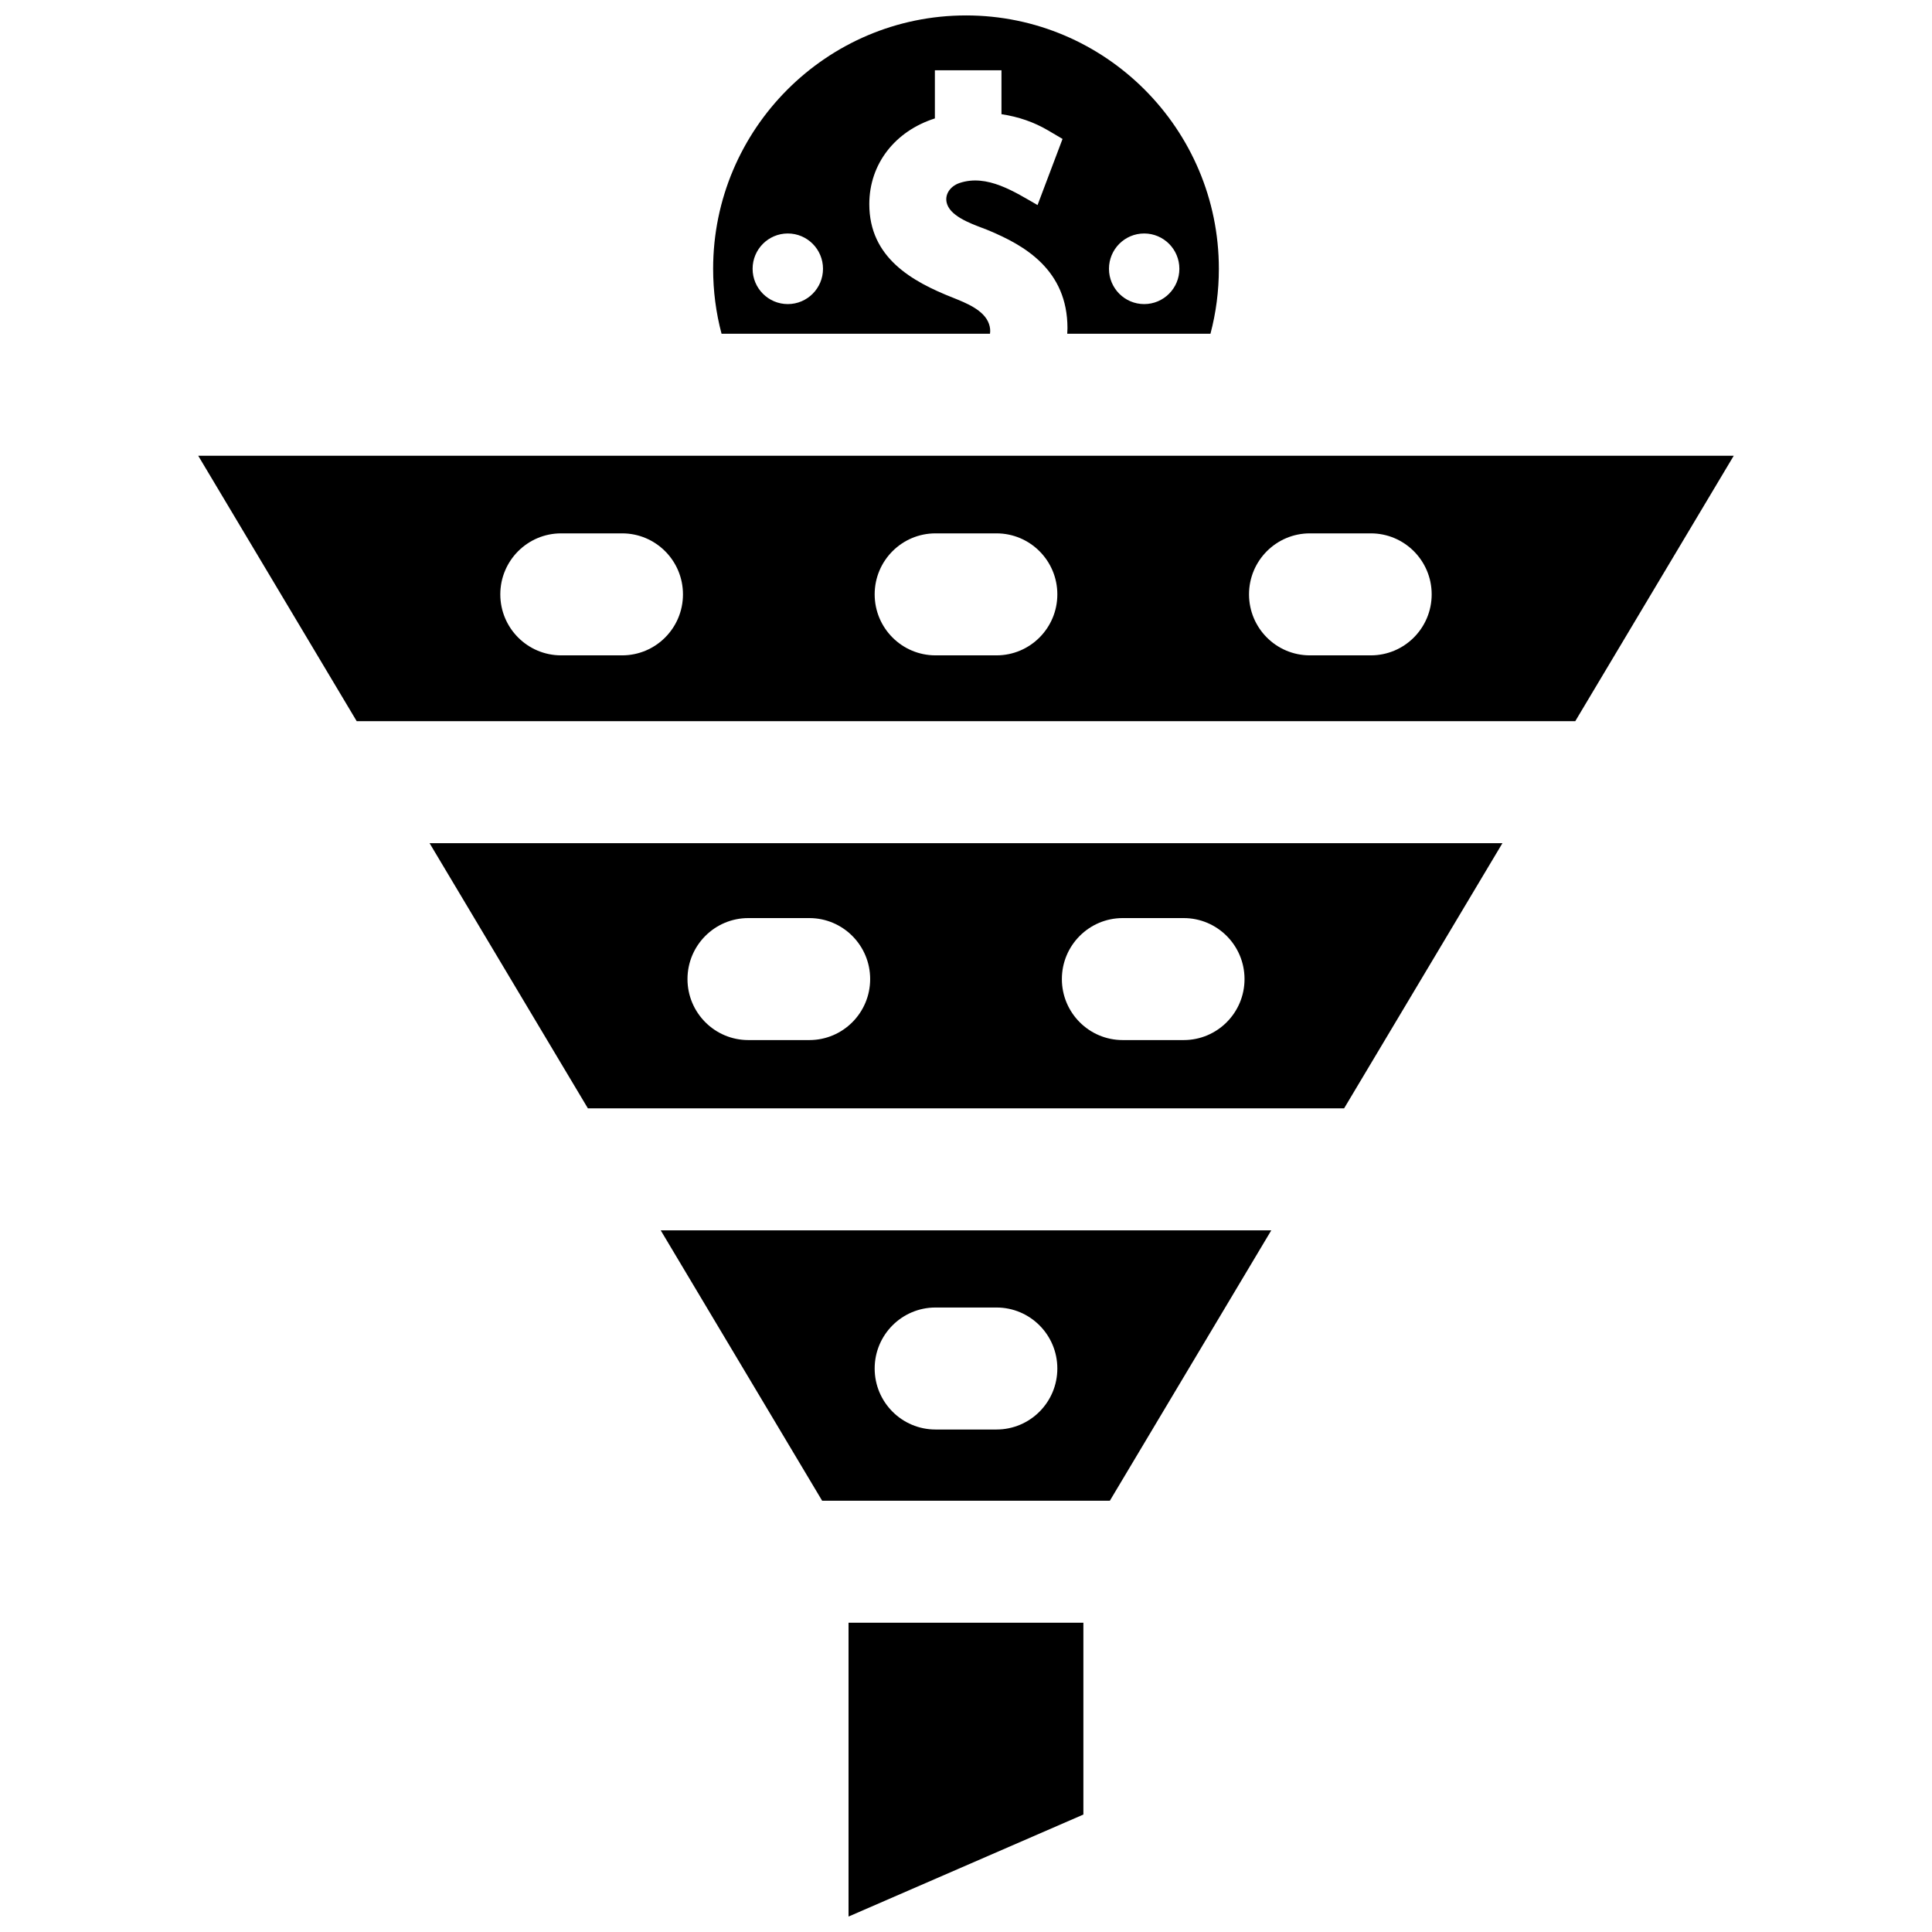
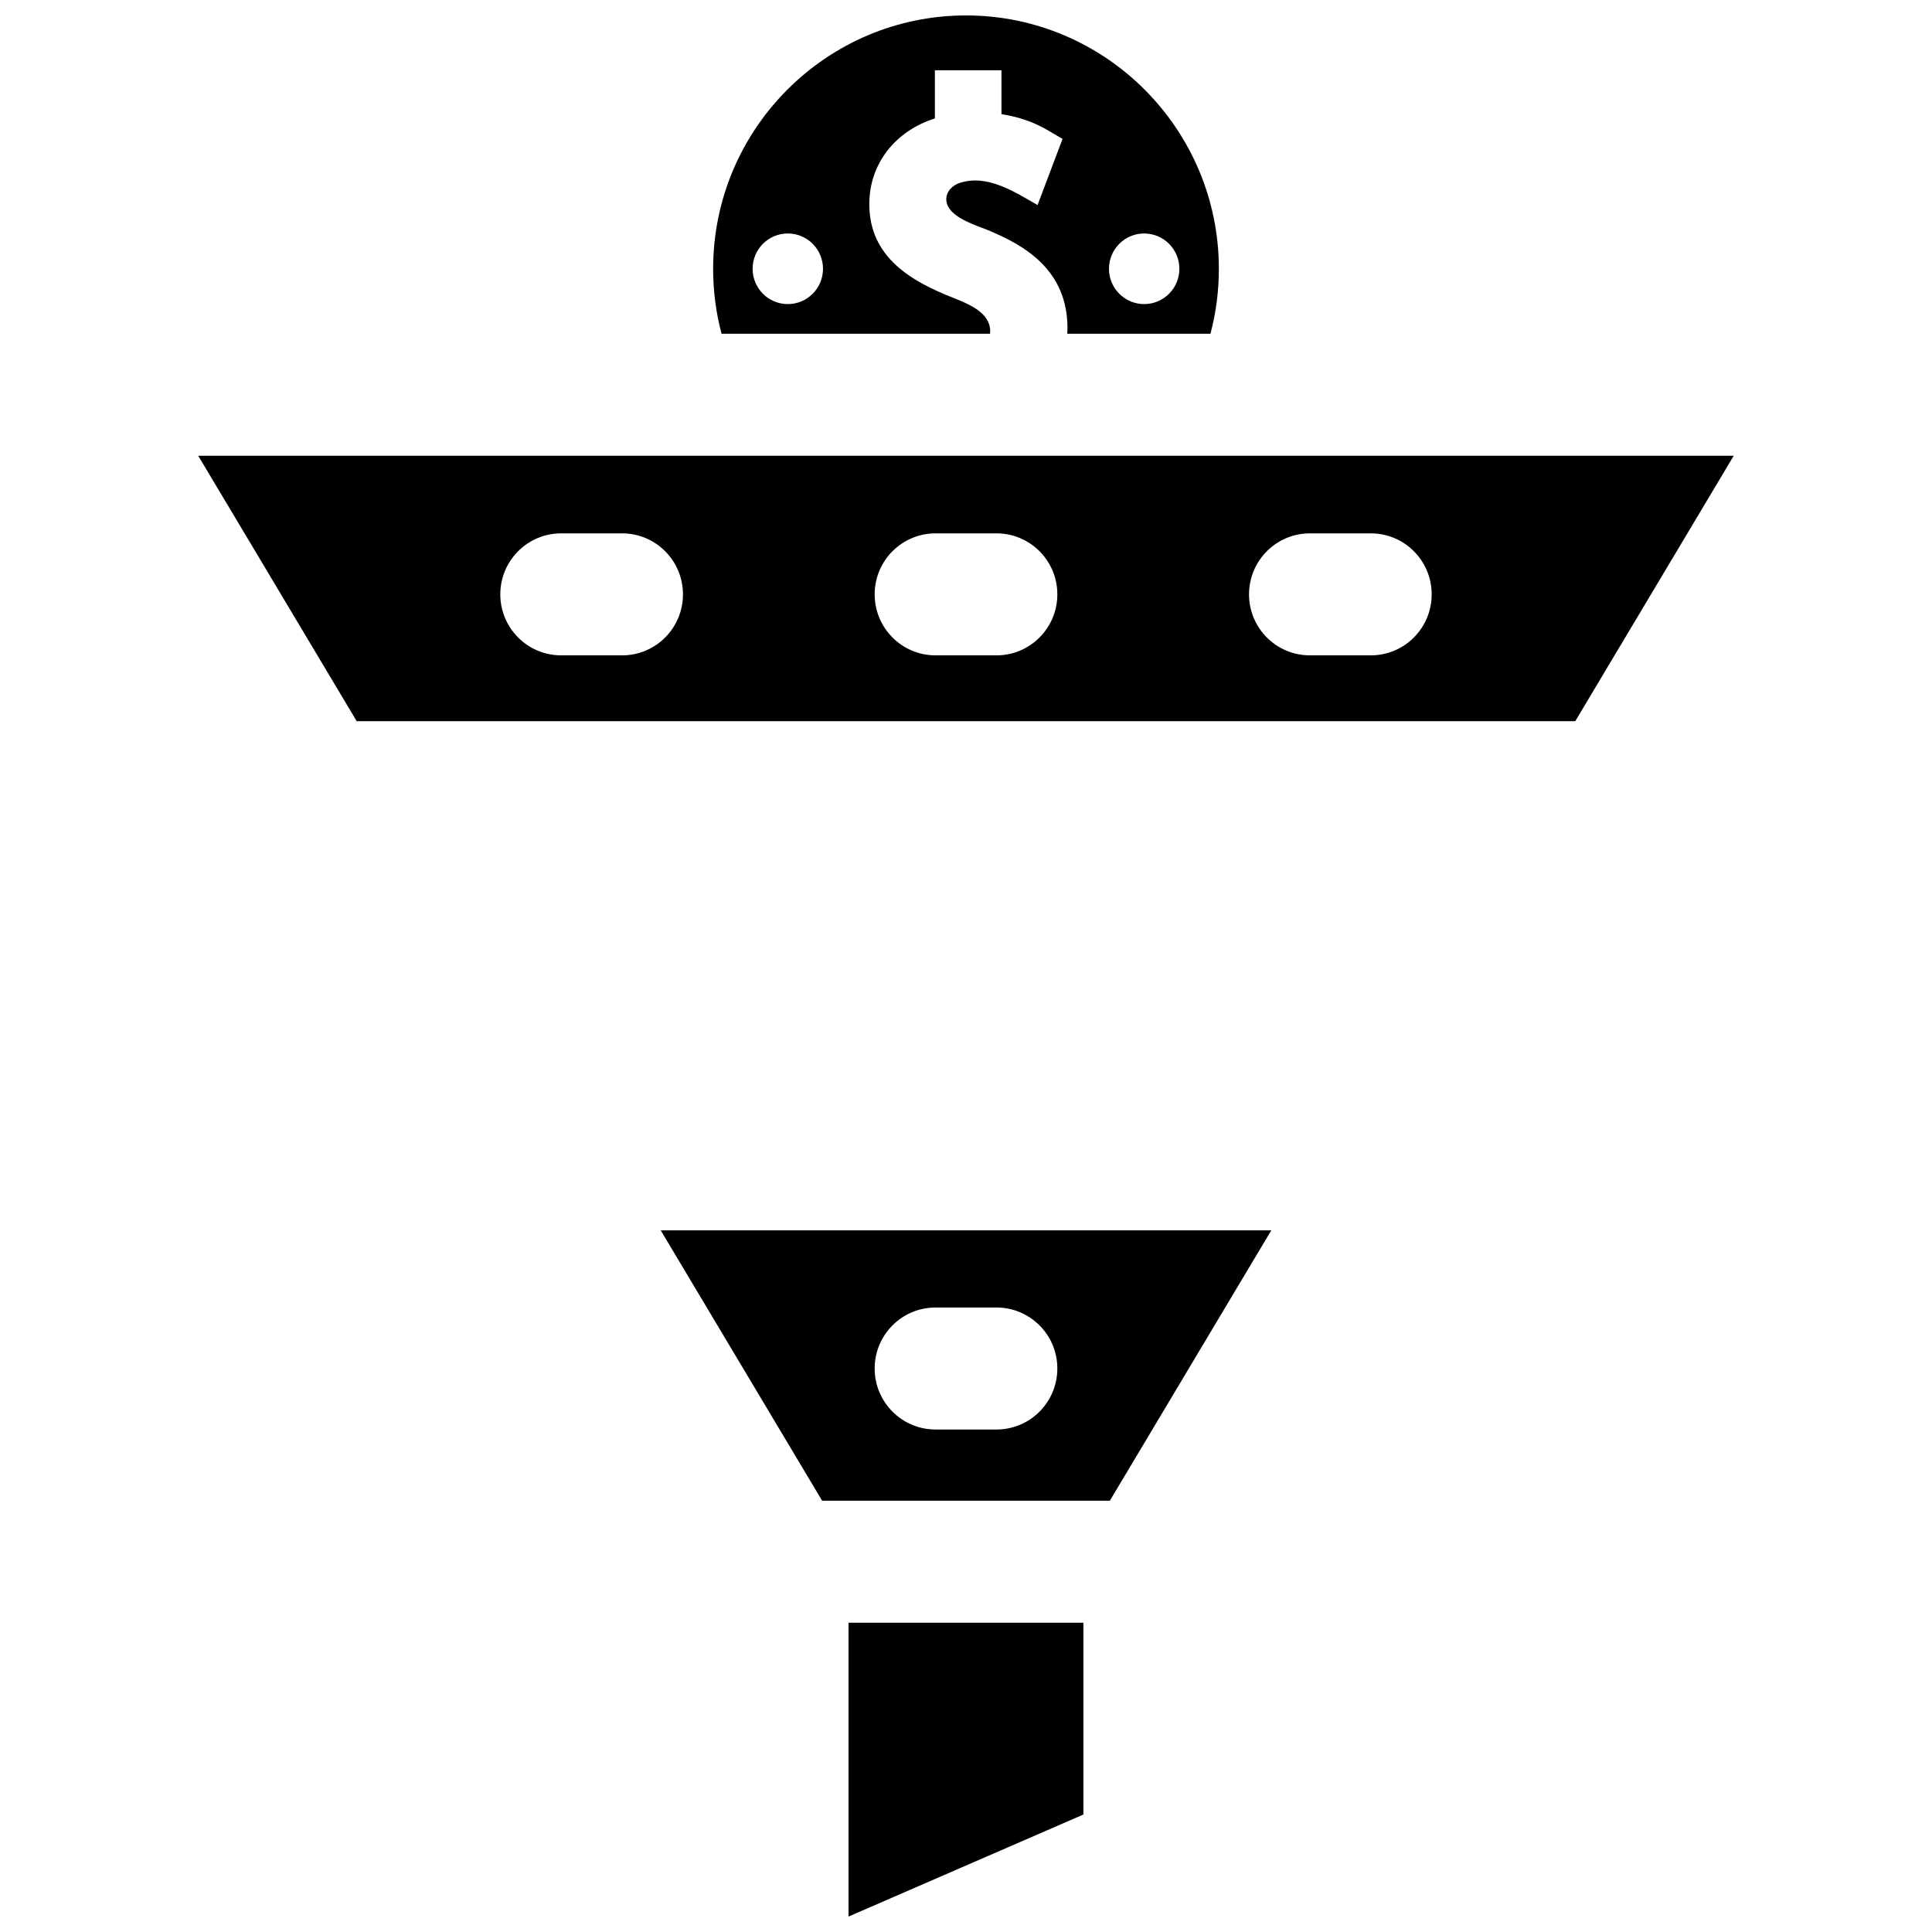
<svg xmlns="http://www.w3.org/2000/svg" width="800px" height="800px" version="1.1" viewBox="144 144 512 512">
  <defs>
    <clipPath id="b">
      <path d="m332 148.09h136v84.906h-136z" />
    </clipPath>
    <clipPath id="a">
      <path d="m368 574h64v77.902h-64z" />
    </clipPath>
  </defs>
  <g clip-path="url(#b)">
    <path d="m400 148.09c-36.953 0-67.012 30.117-67.012 67.141 0 5.871 0.746 11.633 2.231 17.219h71.137c0.129-0.824 0.055-1.715-0.281-2.652-1.305-3.68-6.172-5.543-9.43-6.863-10.984-4.316-22.27-10.66-22.27-24.832 0-10.664 6.82-19.359 17.379-22.719v-12.766h17.645v11.645c4.555 0.688 8.637 2.109 12.367 4.305l3.82 2.25-6.625 17.527c-6.039-3.461-13.371-8.309-20.684-5.84-2.699 0.91-4.414 3.57-2.992 6.266 1.707 3.242 7.492 4.981 10.523 6.234-10.242-4.242 9.805 4.008 0 0 9.805 4.008 21.082 10.59 21.082 25.973 0 0.496-0.031 0.984-0.059 1.473h37.953c1.48-5.586 2.227-11.348 2.227-17.219 0-37.023-30.062-67.141-67.012-67.141zm-47.223 76.496c-5.152 0-9.328-4.188-9.328-9.355s4.176-9.355 9.328-9.355 9.328 4.188 9.328 9.355-4.176 9.355-9.328 9.355zm94.441 0c-5.152 0-9.328-4.188-9.328-9.355s4.176-9.355 9.328-9.355 9.328 4.188 9.328 9.355-4.176 9.355-9.328 9.355z" />
  </g>
  <g clip-path="url(#a)">
    <path d="m368.87 574.04v77.867l62.238-27.035v-50.836h-62.238z" />
  </g>
-   <path d="m257.84 367.45 41.961 70.277h200.4l41.961-70.277zm100.64 52.18h-16.168c-8.902 0-16.121-7.238-16.121-16.164s7.219-16.164 16.121-16.164h16.168c8.902 0 16.121 7.238 16.121 16.164 0 8.93-7.215 16.164-16.121 16.164zm99.211 0h-16.164c-8.902 0-16.121-7.238-16.121-16.164s7.219-16.164 16.121-16.164h16.164c8.902 0 16.121 7.238 16.121 16.164 0 8.93-7.219 16.164-16.121 16.164z" />
  <path d="m561.46 335.12 42-70.344h-406.93l42 70.344zm-70.336-49.773h16.164c8.902 0 16.121 7.238 16.121 16.164s-7.219 16.164-16.121 16.164h-16.164c-8.902 0-16.121-7.238-16.121-16.164s7.219-16.164 16.121-16.164zm-99.207 0h16.168c8.902 0 16.121 7.238 16.121 16.164s-7.219 16.164-16.121 16.164h-16.168c-8.902 0-16.121-7.238-16.121-16.164-0.004-8.926 7.215-16.164 16.121-16.164zm-99.211 0h16.168c8.902 0 16.121 7.238 16.121 16.164s-7.219 16.164-16.121 16.164h-16.168c-8.902 0-16.121-7.238-16.121-16.164s7.215-16.164 16.121-16.164z" />
  <path d="m319.1 470.06 42.777 71.648h76.246l42.777-71.648zm88.984 52.773h-16.168c-8.902 0-16.121-7.238-16.121-16.164s7.219-16.164 16.121-16.164h16.168c8.902 0 16.121 7.238 16.121 16.164 0 8.93-7.219 16.164-16.121 16.164z" />
</svg>